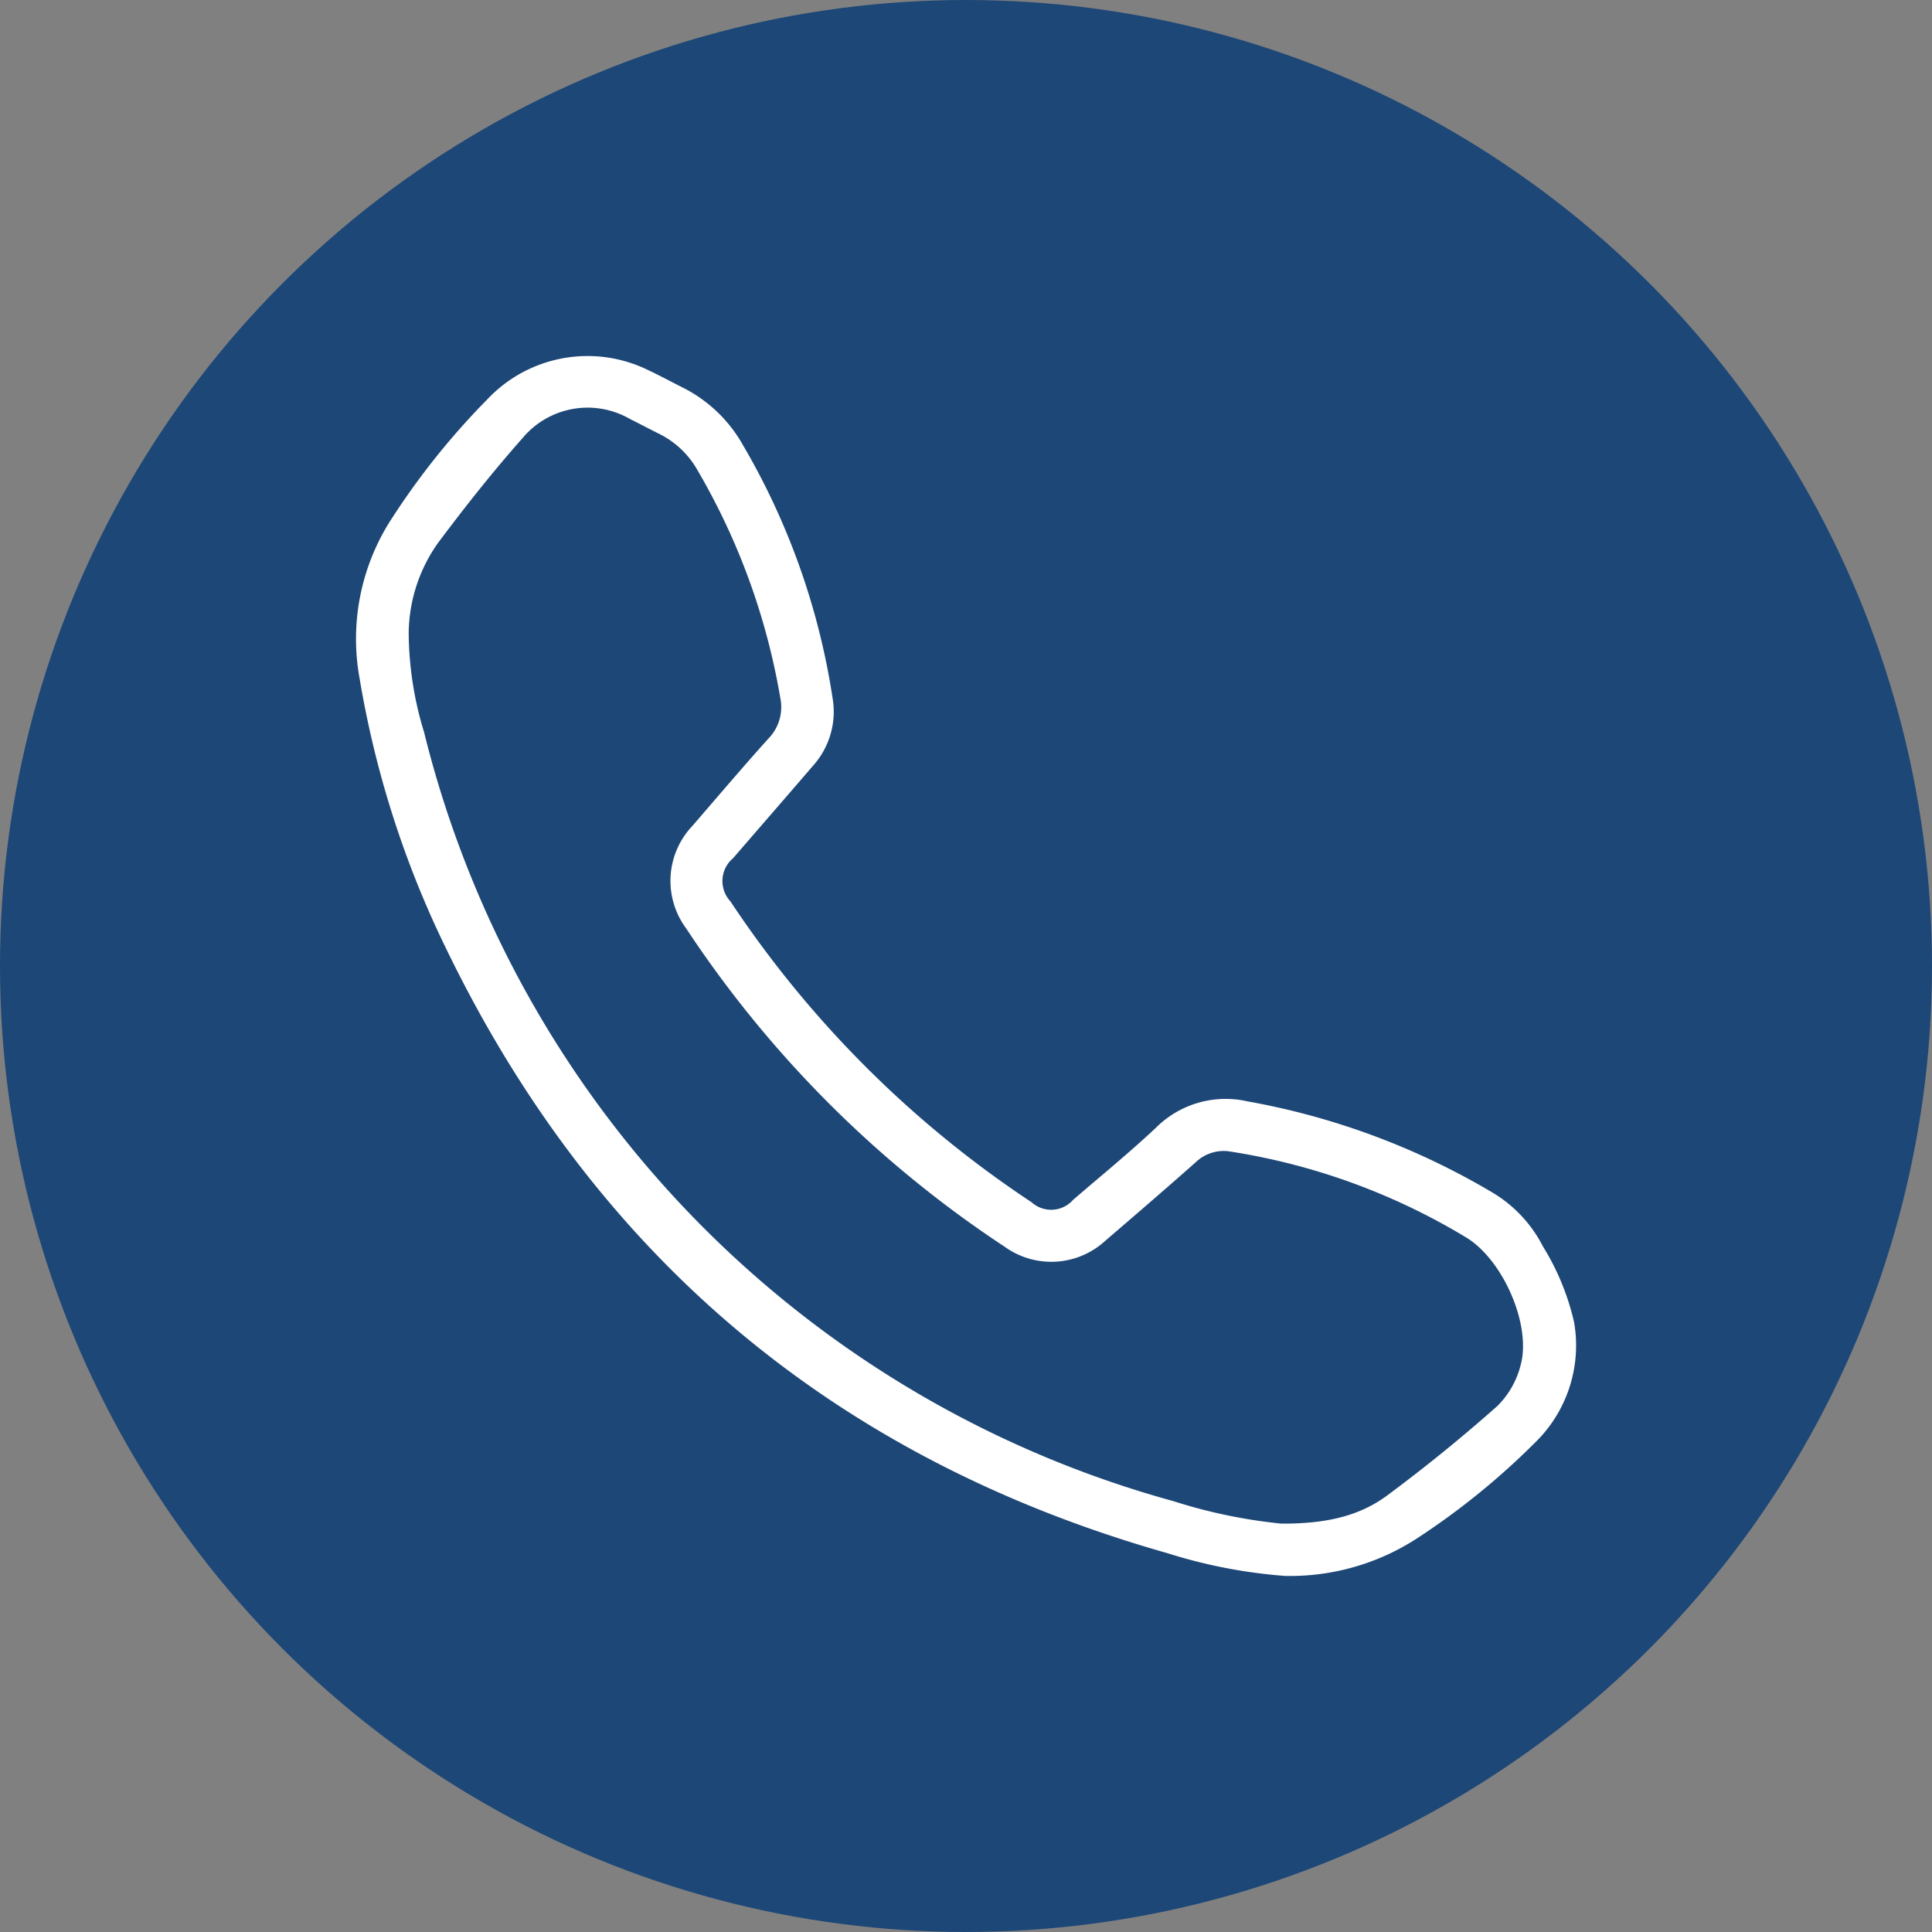
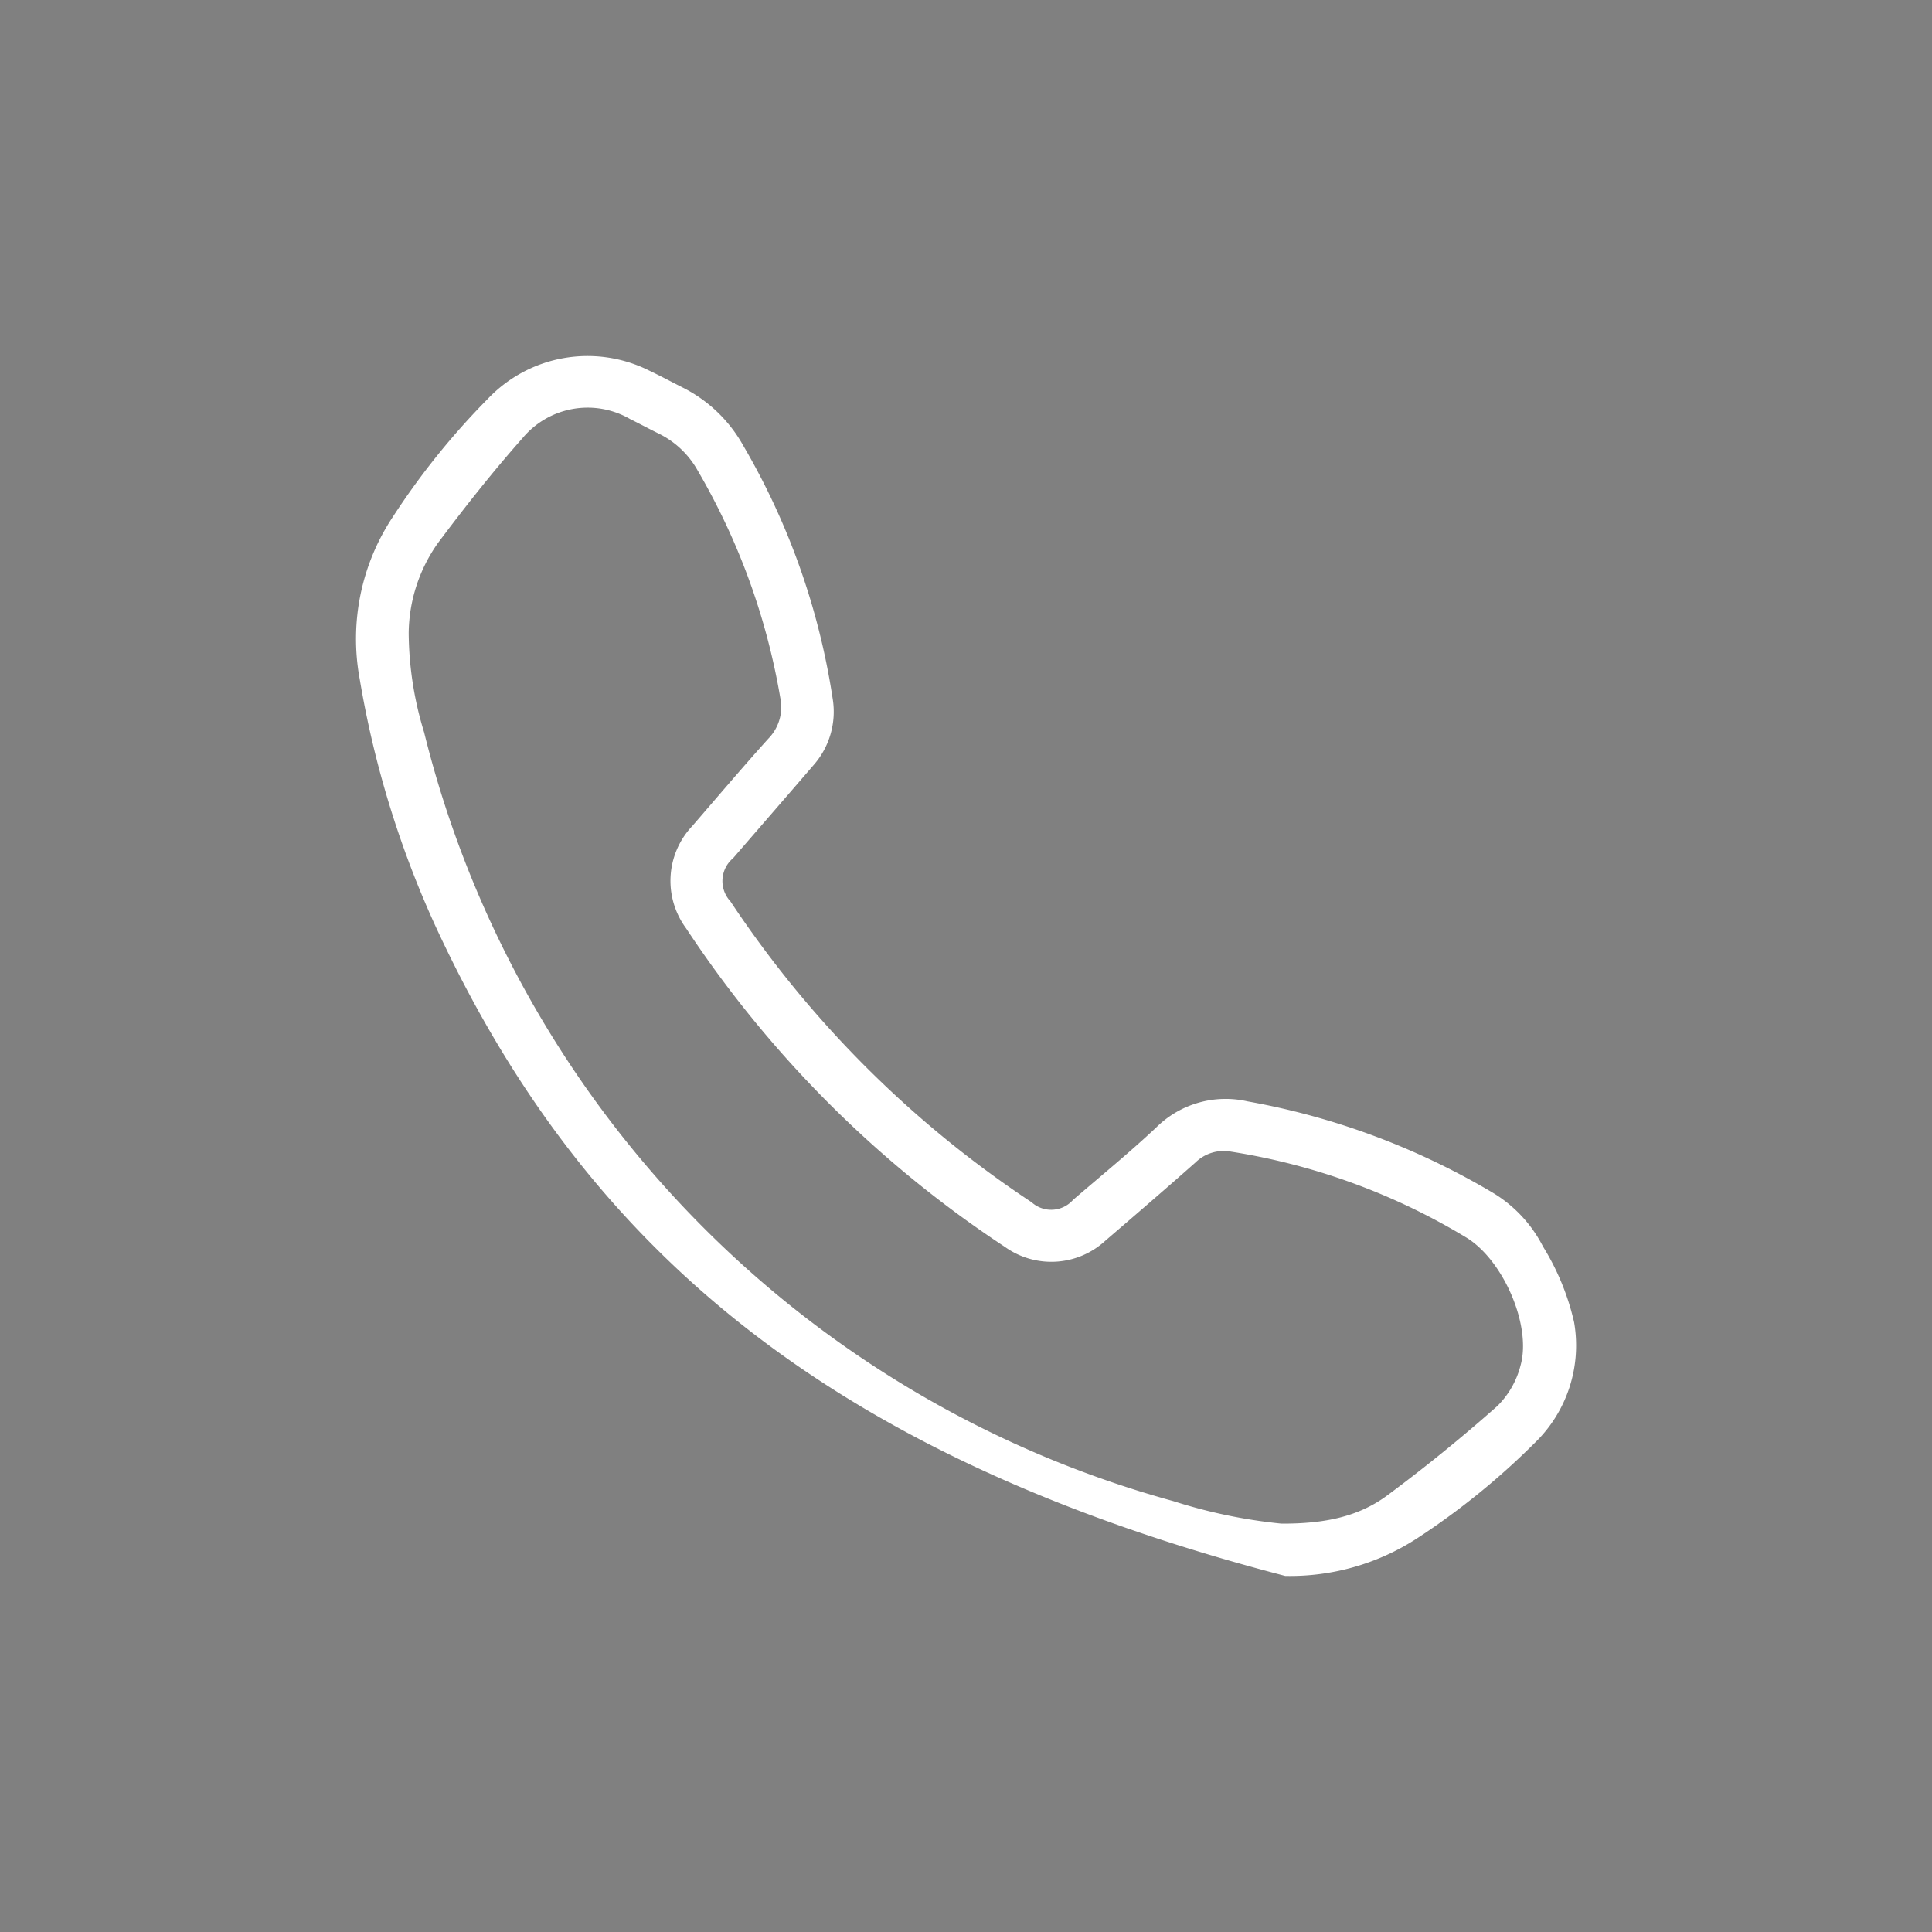
<svg xmlns="http://www.w3.org/2000/svg" width="136" height="136" viewBox="0 0 136 136">
  <rect x="0" y="0" width="136" height="136" fill="#808080" stroke="none" />
  <g id="telefono-icon" transform="translate(-132 -991.983)">
-     <circle id="Ellipse_186" data-name="Ellipse 186" cx="68" cy="68" r="68" transform="translate(132 991.983)" fill="#1D4777" />
-     <path id="Path_60001" data-name="Path 60001" d="M65.4,85.868a36.449,36.449,0,0,1-8.284-1.6C33.149,77.467,16,62.67,5.569,40.09A69.4,69.4,0,0,1,.251,22.727,15.522,15.522,0,0,1,2.589,11.311,52.366,52.366,0,0,1,9.252,3.027,9.688,9.688,0,0,1,20.6,1.006c.8.378,1.58.8,2.373,1.2a10.02,10.02,0,0,1,4.257,4.058,50.094,50.094,0,0,1,6.31,17.815,5.683,5.683,0,0,1-1.354,4.729c-1.875,2.182-3.764,4.354-5.645,6.531a2.1,2.1,0,0,0-.192,3.045,75.269,75.269,0,0,0,21.2,21.18,2.054,2.054,0,0,0,2.916-.165c1.955-1.685,3.96-3.319,5.841-5.085a6.939,6.939,0,0,1,6.437-1.853,51.55,51.55,0,0,1,17.131,6.35,9.414,9.414,0,0,1,3.673,3.869,17.47,17.47,0,0,1,2.191,5.338A9.539,9.539,0,0,1,82.971,76.5a51.792,51.792,0,0,1-8.322,6.744A16.416,16.416,0,0,1,65.4,85.868m-.291-3.682c3.165.016,5.512-.529,7.48-1.989,2.671-1.983,5.263-4.086,7.75-6.294a6.162,6.162,0,0,0,1.635-2.877c.771-2.793-1.226-7.412-3.848-8.992A45.628,45.628,0,0,0,61.577,56a2.849,2.849,0,0,0-2.5.77c-2.093,1.855-4.214,3.678-6.335,5.5a5.616,5.616,0,0,1-7.075.435A78.887,78.887,0,0,1,23.224,40.275a5.617,5.617,0,0,1,.444-7.2c1.777-2.054,3.532-4.128,5.35-6.146a3.172,3.172,0,0,0,.84-2.873A47.432,47.432,0,0,0,24.022,8.018,6.324,6.324,0,0,0,21.3,5.456c-.674-.332-1.336-.69-2.011-1.022a5.965,5.965,0,0,0-7.562,1.325c-2.1,2.37-4.07,4.862-5.968,7.4A11.151,11.151,0,0,0,3.7,19.5a24.288,24.288,0,0,0,1.086,6.984,74.716,74.716,0,0,0,52.745,54.12,36.964,36.964,0,0,0,7.581,1.58" transform="translate(157.069 1017.05)" fill="#fff" />
+     <path id="Path_60001" data-name="Path 60001" d="M65.4,85.868C33.149,77.467,16,62.67,5.569,40.09A69.4,69.4,0,0,1,.251,22.727,15.522,15.522,0,0,1,2.589,11.311,52.366,52.366,0,0,1,9.252,3.027,9.688,9.688,0,0,1,20.6,1.006c.8.378,1.58.8,2.373,1.2a10.02,10.02,0,0,1,4.257,4.058,50.094,50.094,0,0,1,6.31,17.815,5.683,5.683,0,0,1-1.354,4.729c-1.875,2.182-3.764,4.354-5.645,6.531a2.1,2.1,0,0,0-.192,3.045,75.269,75.269,0,0,0,21.2,21.18,2.054,2.054,0,0,0,2.916-.165c1.955-1.685,3.96-3.319,5.841-5.085a6.939,6.939,0,0,1,6.437-1.853,51.55,51.55,0,0,1,17.131,6.35,9.414,9.414,0,0,1,3.673,3.869,17.47,17.47,0,0,1,2.191,5.338A9.539,9.539,0,0,1,82.971,76.5a51.792,51.792,0,0,1-8.322,6.744A16.416,16.416,0,0,1,65.4,85.868m-.291-3.682c3.165.016,5.512-.529,7.48-1.989,2.671-1.983,5.263-4.086,7.75-6.294a6.162,6.162,0,0,0,1.635-2.877c.771-2.793-1.226-7.412-3.848-8.992A45.628,45.628,0,0,0,61.577,56a2.849,2.849,0,0,0-2.5.77c-2.093,1.855-4.214,3.678-6.335,5.5a5.616,5.616,0,0,1-7.075.435A78.887,78.887,0,0,1,23.224,40.275a5.617,5.617,0,0,1,.444-7.2c1.777-2.054,3.532-4.128,5.35-6.146a3.172,3.172,0,0,0,.84-2.873A47.432,47.432,0,0,0,24.022,8.018,6.324,6.324,0,0,0,21.3,5.456c-.674-.332-1.336-.69-2.011-1.022a5.965,5.965,0,0,0-7.562,1.325c-2.1,2.37-4.07,4.862-5.968,7.4A11.151,11.151,0,0,0,3.7,19.5a24.288,24.288,0,0,0,1.086,6.984,74.716,74.716,0,0,0,52.745,54.12,36.964,36.964,0,0,0,7.581,1.58" transform="translate(157.069 1017.05)" fill="#fff" />
  </g>
</svg>